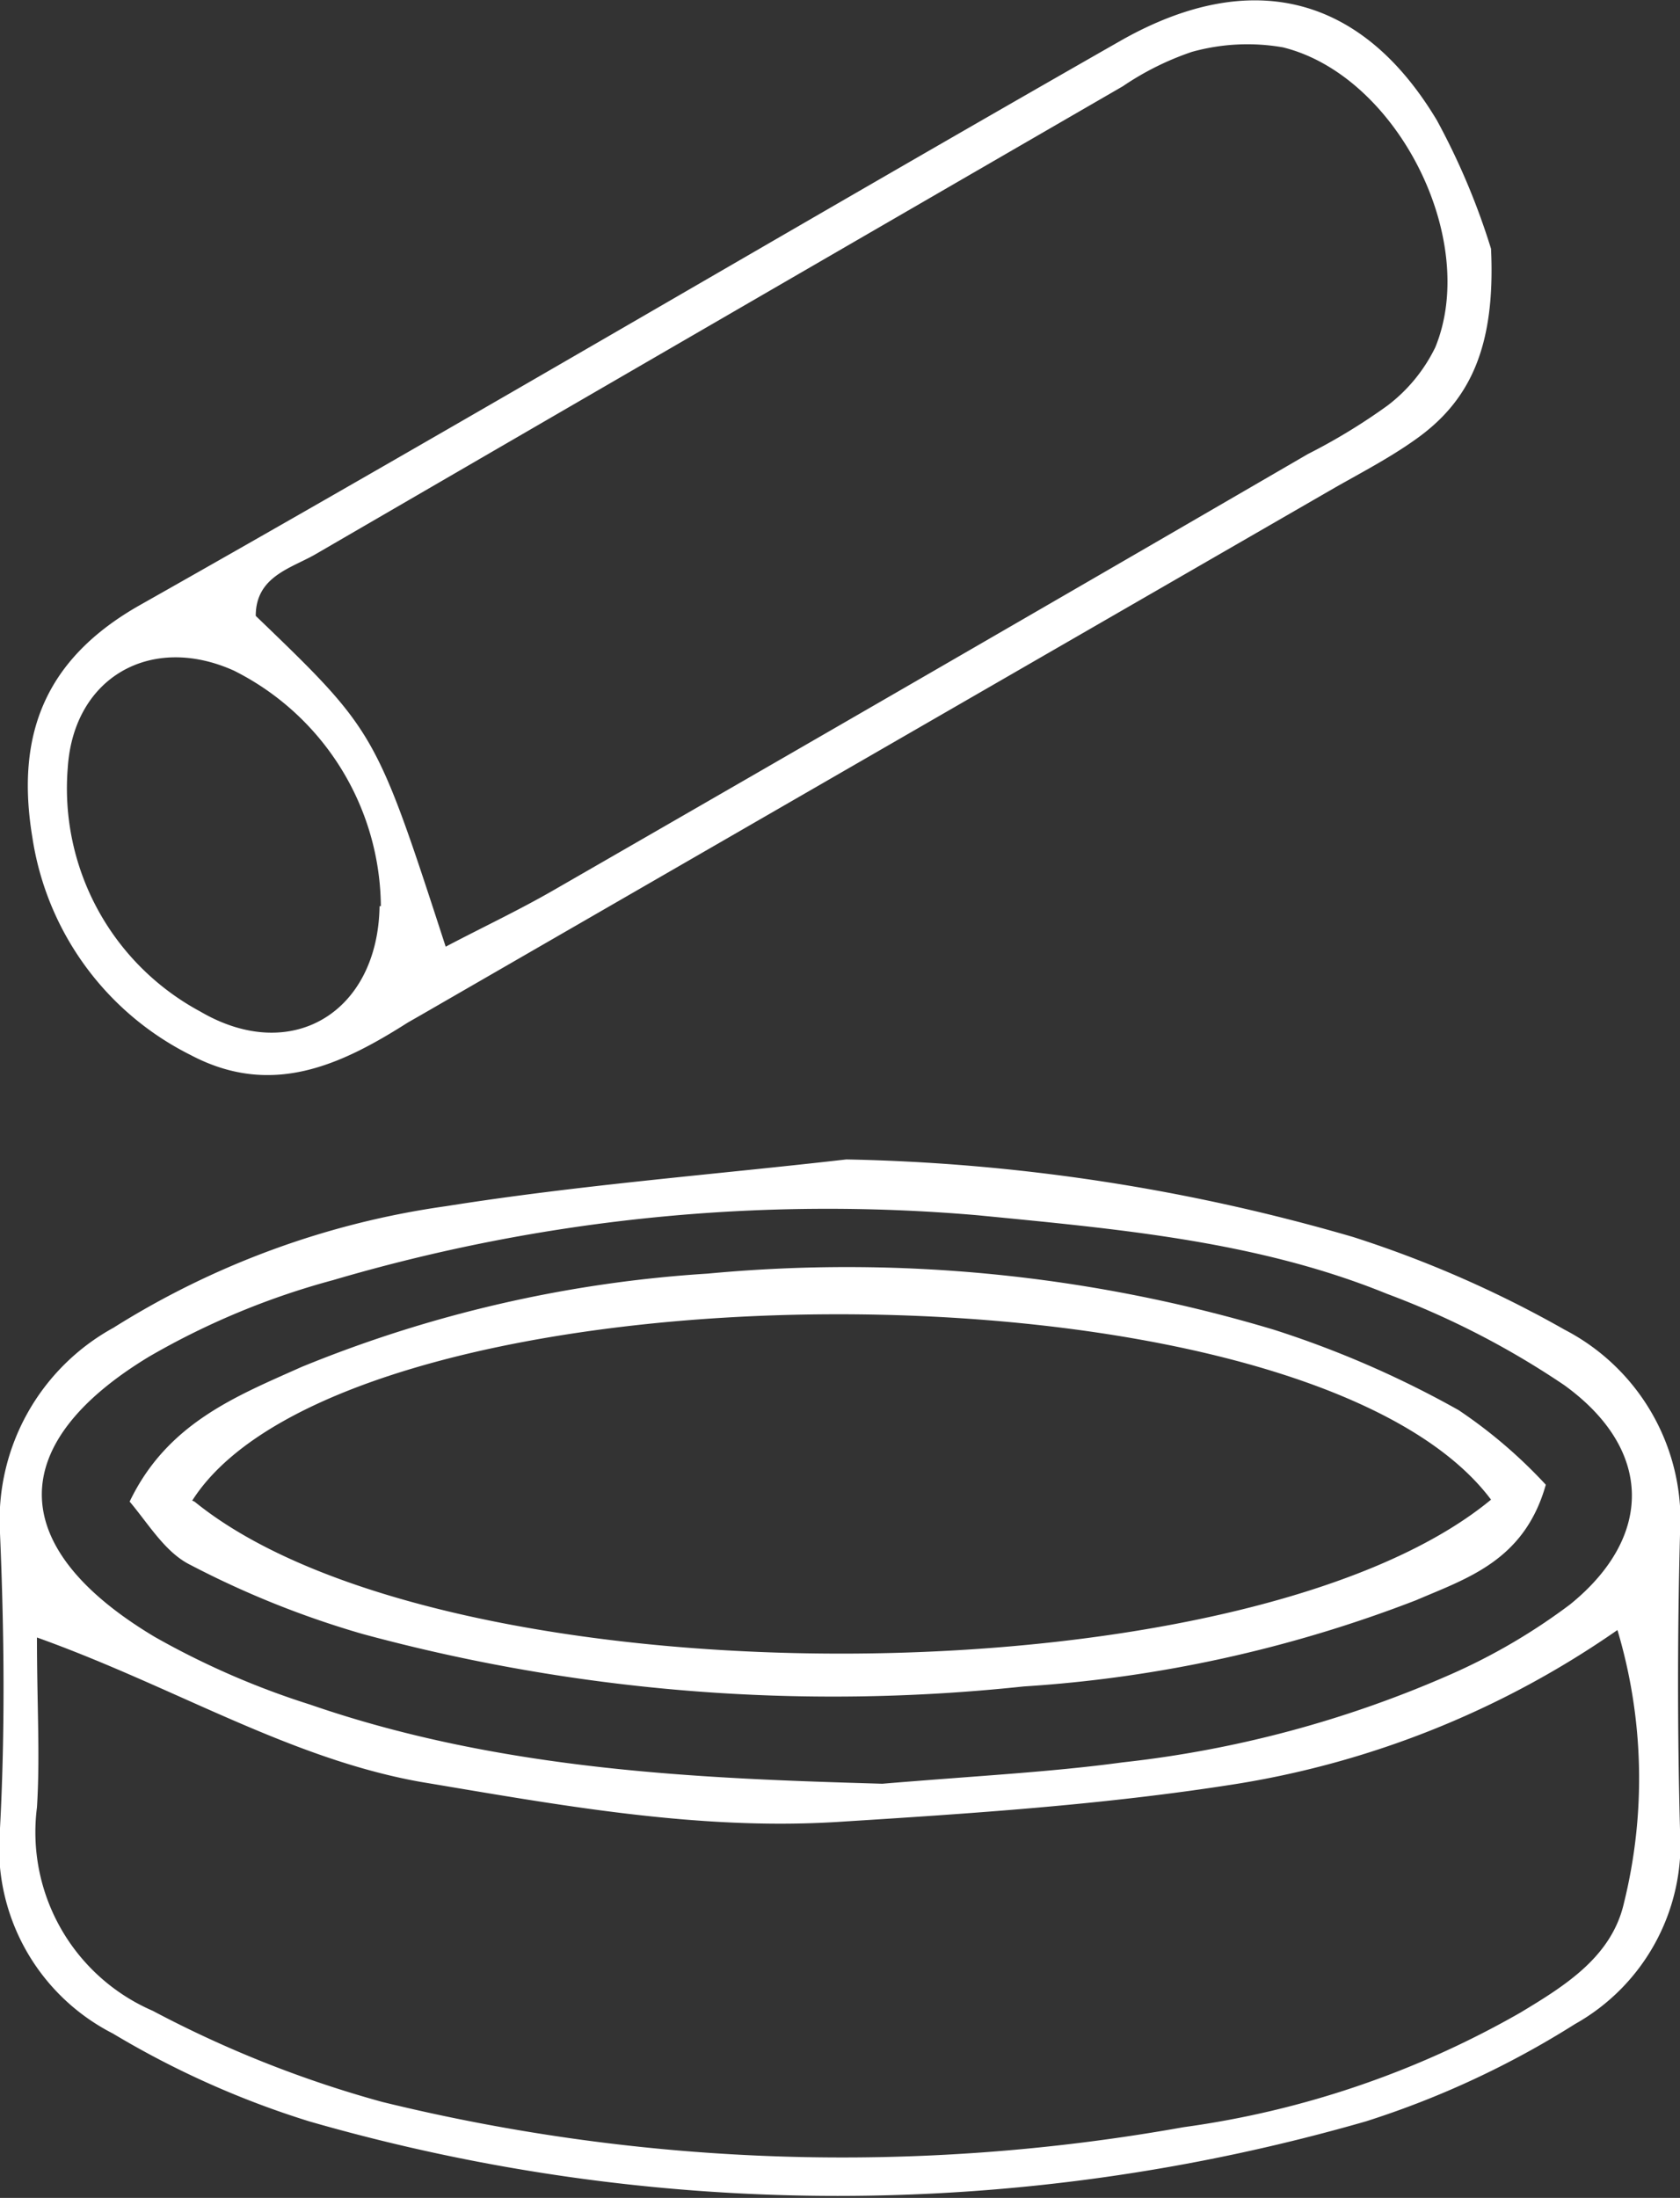
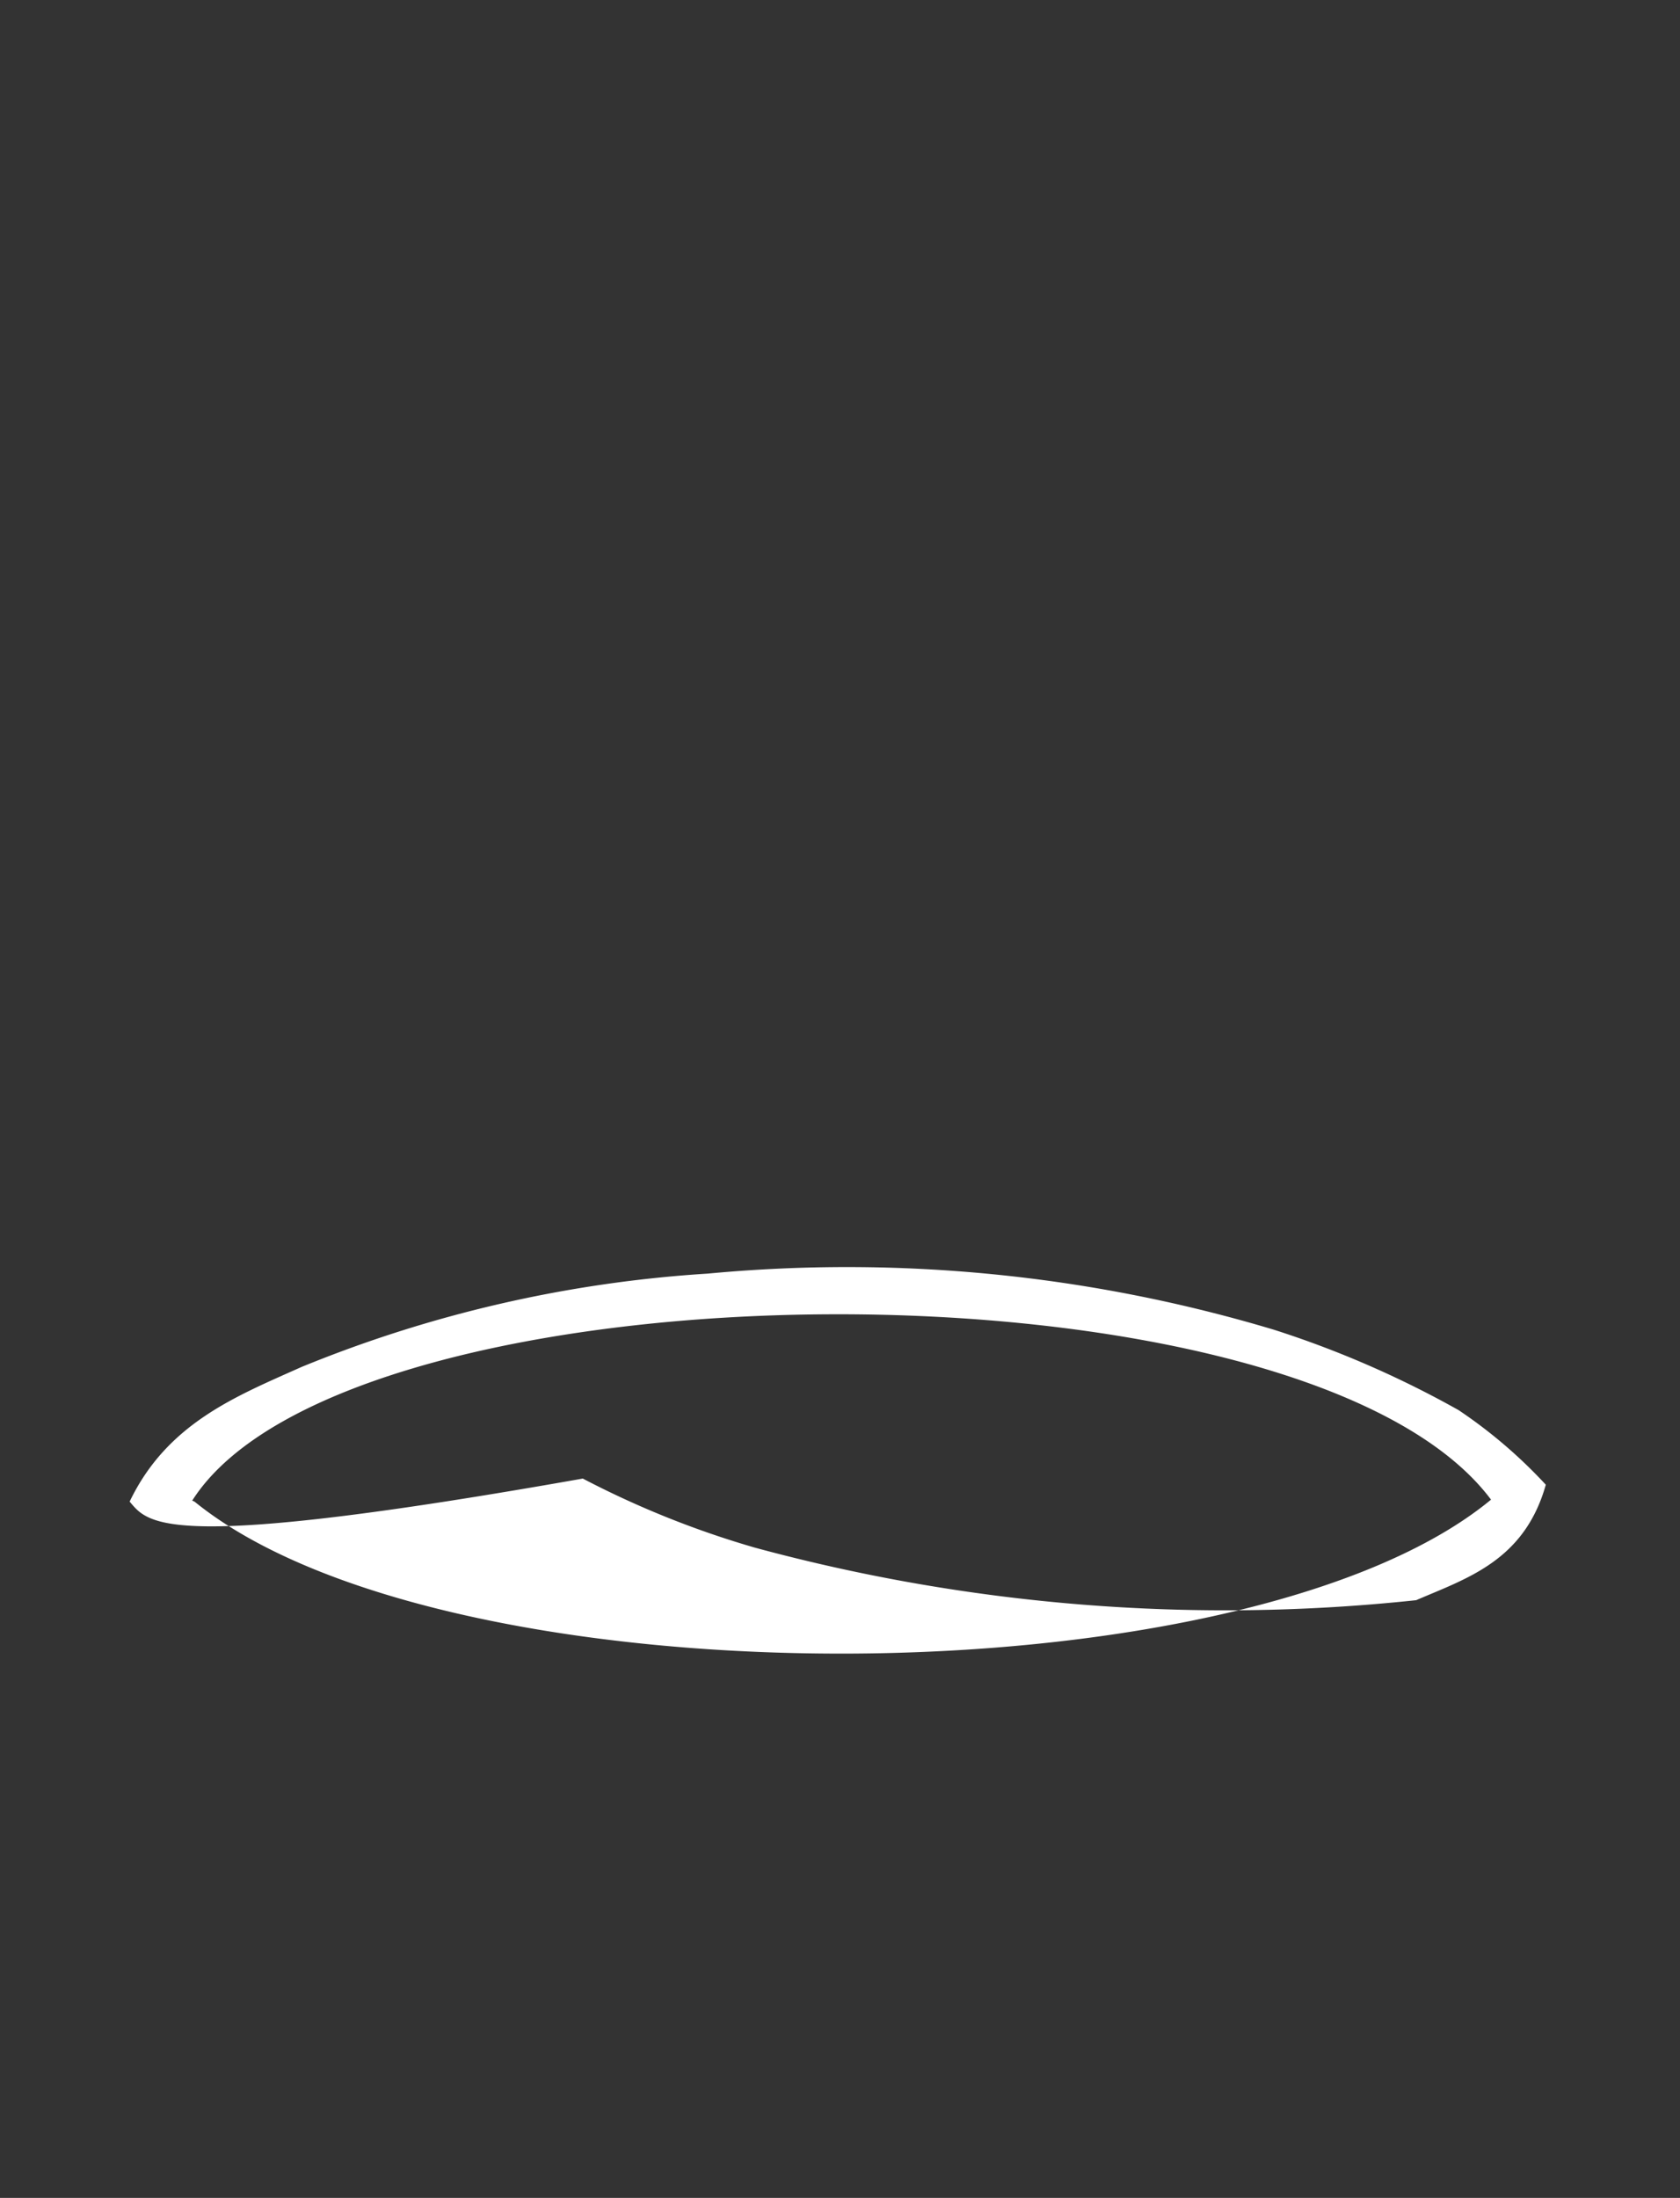
<svg xmlns="http://www.w3.org/2000/svg" viewBox="0 0 51.83 67.77">
  <rect x="0" y="0" width="51.83" height="67.77" fill="#333333" stroke="none" />
  <defs>
    <style>.cls-1 {
                fill: #ffffff;
            }</style>
  </defs>
  <g id="レイヤー_2" data-name="レイヤー 2">
    <g id="レイヤー_1-2" data-name="レイヤー 1">
-       <path d="M26.11 35.75a59.93 59.93 0 0 1 15.63 2.39A34.54 34.54 0 0 1 48.27 41a6.62 6.62 0 0 1 3.56 6.32q-.12 4.55 0 9.09a6.37 6.37 0 0 1-3.24 6 27.92 27.92 0 0 1-6.45 3 58.94 58.94 0 0 1-32.6 0 27.83 27.83 0 0 1-6.06-2.71A6.43 6.43 0 0 1 0 56.37c.16-3 .13-6.06 0-9.09a6.77 6.77 0 0 1 3.5-6.34 26.11 26.11 0 0 1 10.27-3.75c4.09-.65 8.23-.97 12.34-1.44zM49.9 50.26A28.46 28.46 0 0 1 38.18 55c-4.09.65-8.24.92-12.38 1.18-4.33.26-8.59-.53-12.84-1.24-4.06-.73-7.6-2.94-11.82-4.45 0 2.07.1 3.66 0 5.24A6 6 0 0 0 4.71 62a34.7 34.7 0 0 0 7.08 2.81 59.72 59.72 0 0 0 24.72.78 28.77 28.77 0 0 0 10.39-3.53c1.38-.83 2.82-1.72 3.2-3.38a16 16 0 0 0-.2-8.42zM27.22 55c3-.25 5.21-.36 7.42-.66a34.41 34.41 0 0 0 10.11-2.71 18.58 18.58 0 0 0 3.69-2.16c2.58-2.09 2.56-4.78-.18-6.76a26 26 0 0 0-5.48-2.82c-4-1.63-8.35-2-12.63-2.42a54 54 0 0 0-19.87 2 23.45 23.45 0 0 0-5.68 2.36c-4.48 2.71-4.4 5.91.17 8.64a25 25 0 0 0 4.8 2.09c5.96 2.06 12.17 2.28 17.65 2.44zM46 7.67c.14 3-.63 4.68-2.33 5.88-.77.55-1.63 1-2.46 1.47L13 31.29l-.42.24c-2.09 1.33-4.22 2.31-6.7 1A9 9 0 0 1 1 25.83c-.52-3.13.35-5.5 3.33-7.18C14.46 12.93 24.5 7 34.6 1.24 38.57-1 42-.18 44.33 3.71A21.67 21.67 0 0 1 46 7.67zM13.75 29.19c1.14-.6 2.27-1.13 3.36-1.76Q28.74 20.74 40.35 14a18.39 18.39 0 0 0 2.45-1.49 5 5 0 0 0 1.48-1.8c1.37-3.33-1.18-8.38-4.7-9.25a6.38 6.38 0 0 0-2.81.14 8.83 8.83 0 0 0-2.13 1.06Q22.19 9.86 9.75 17.08c-.75.44-1.86.68-1.86 1.91 3.7 3.56 3.7 3.56 5.86 10.2zm-2-1.25a8.2 8.2 0 0 0-4.53-7.26c-2.55-1.15-4.95.19-5.13 3a7.81 7.81 0 0 0 4.09 7.51c2.82 1.65 5.48.02 5.53-3.25z" class="cls-1" />
-       <path d="M4 46.3c1.16-2.42 3.29-3.25 5.3-4.15a39.55 39.55 0 0 1 12.54-2.88A45.87 45.87 0 0 1 39.3 41a30.81 30.81 0 0 1 5.7 2.48 15.15 15.15 0 0 1 2.69 2.3c-.66 2.34-2.42 2.88-4 3.56A40.68 40.68 0 0 1 31.58 52a55.5 55.5 0 0 1-20.4-1.62 28.6 28.6 0 0 1-5.31-2.13C5.1 47.87 4.59 47 4 46.3zm2 0c7.73 6.28 32.37 6.24 40-.06-5.83-7.78-35.3-7.47-40.07.03z" class="cls-1" />
+       <path d="M4 46.3c1.16-2.42 3.29-3.25 5.3-4.15a39.55 39.55 0 0 1 12.54-2.88A45.87 45.87 0 0 1 39.3 41a30.81 30.81 0 0 1 5.7 2.48 15.15 15.15 0 0 1 2.69 2.3c-.66 2.34-2.42 2.88-4 3.56a55.5 55.5 0 0 1-20.4-1.62 28.6 28.6 0 0 1-5.31-2.13C5.1 47.87 4.59 47 4 46.3zm2 0c7.73 6.28 32.37 6.24 40-.06-5.83-7.78-35.3-7.47-40.07.03z" class="cls-1" />
    </g>
  </g>
</svg>